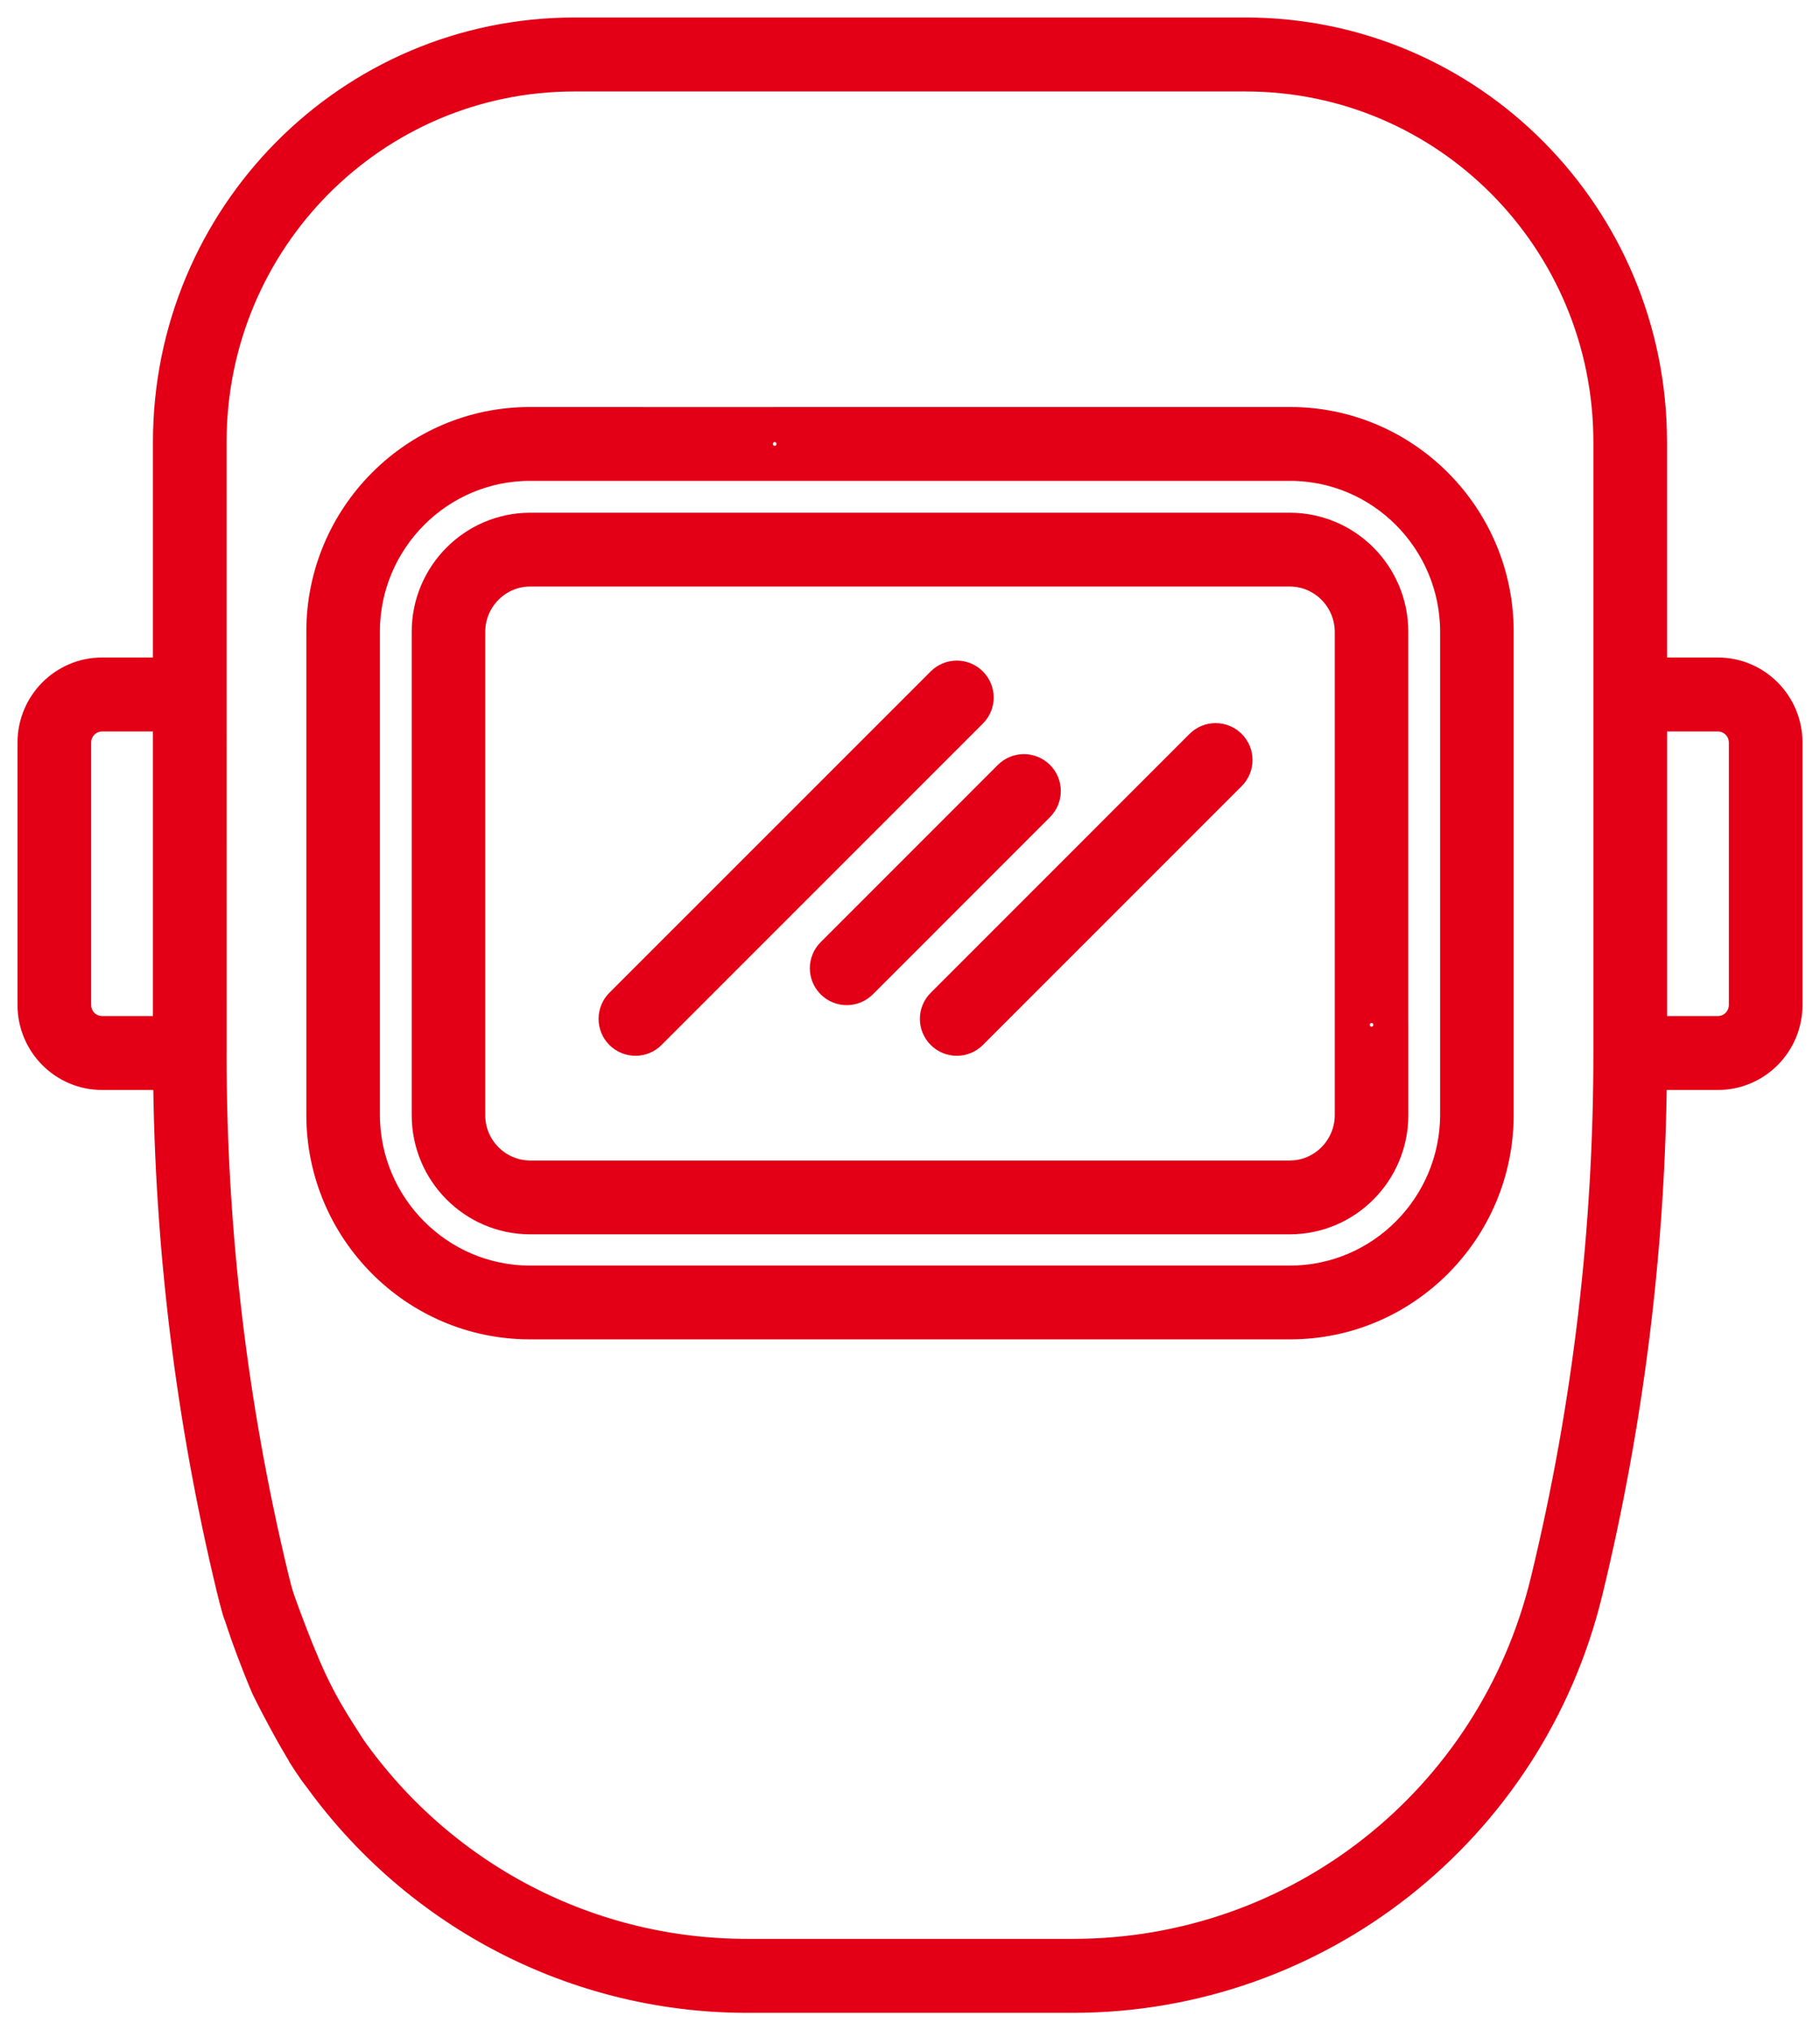
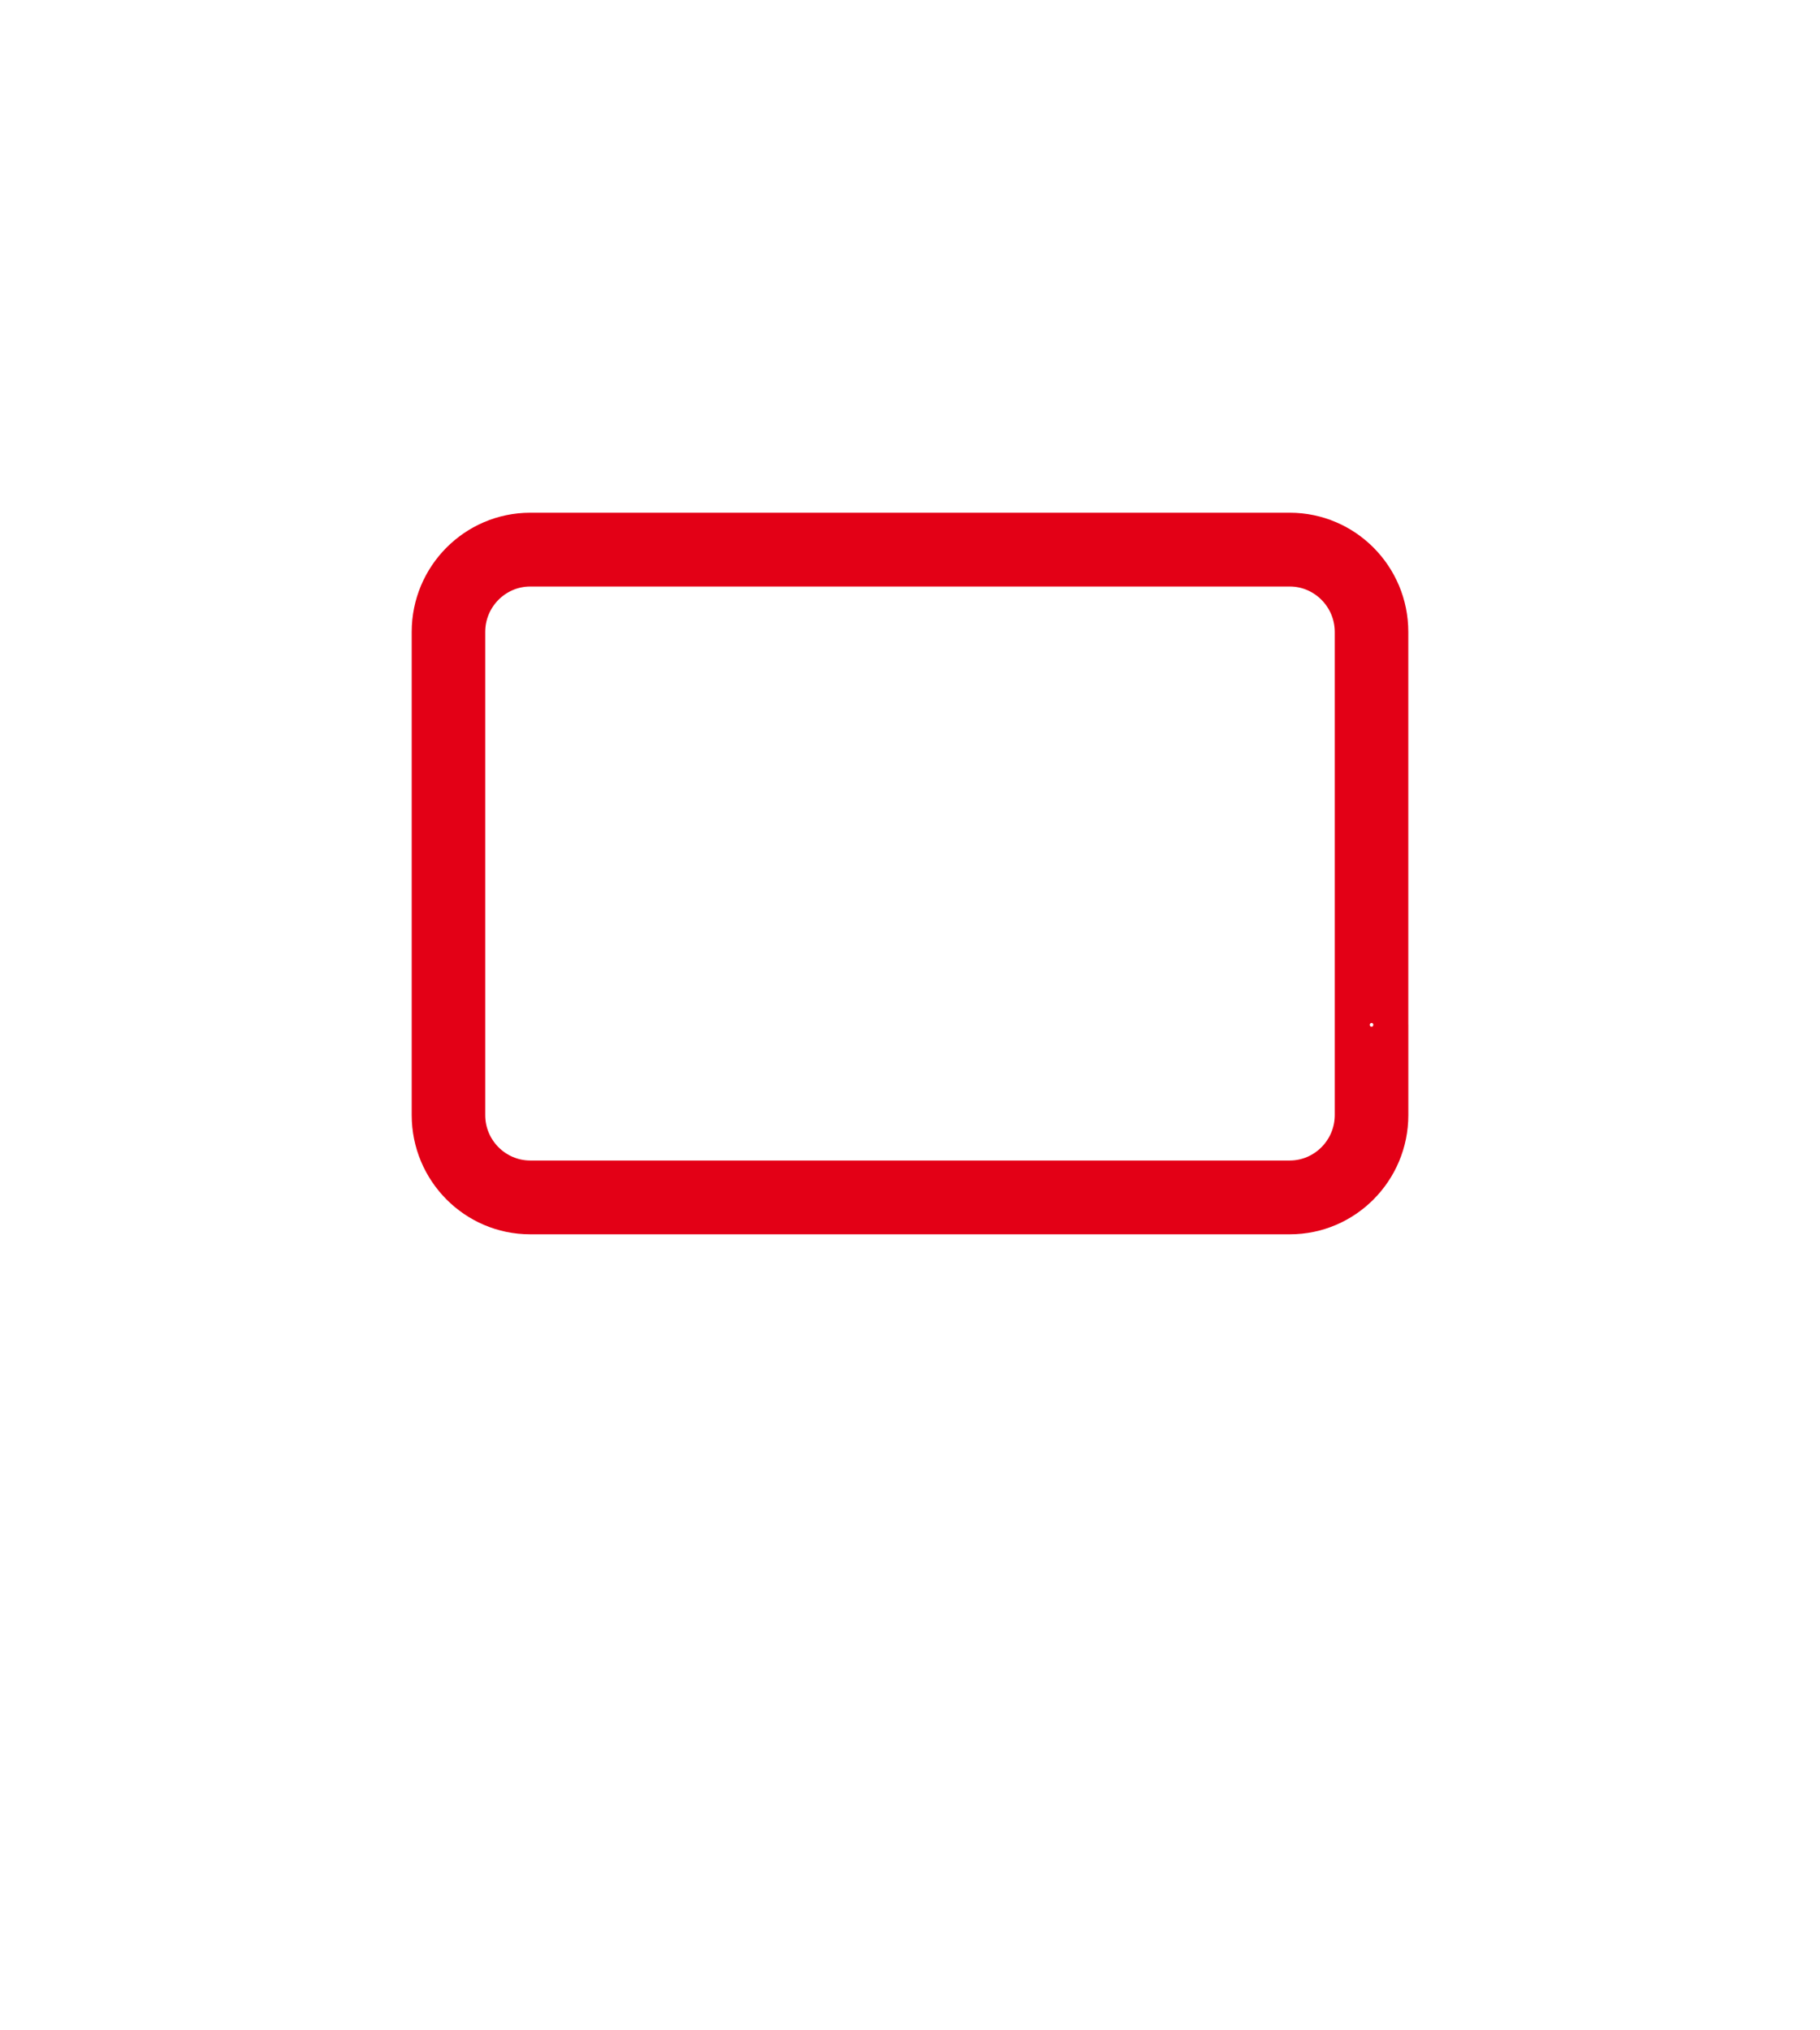
<svg xmlns="http://www.w3.org/2000/svg" width="52px" height="58px" viewBox="0 0 52 58" version="1.1">
  <title>Сгруппировать 3361</title>
  <g id="null" stroke="none" stroke-width="1" fill="none" fill-rule="evenodd">
    <g id="4-обучение-сварке" transform="translate(-996, -4005)" fill="#E30016" stroke="#E30016">
      <g id="Сгруппировать-3361" transform="translate(997, 4006)">
-         <path d="M5.754,44.154 C5.477,44.282 6.545,46.913 6.673,47.19 C6.802,47.468 8.102,50.009 8.38,49.881 C8.54,49.807 9.276,50.029 9.022,49.122 C8.945,48.847 8.444,48.28 7.879,47.095 C7.369,46.024 6.795,44.335 6.768,44.276 C6.644,44.007 6.024,44.027 5.754,44.154 Z M26.729,28.498 C31.659,23.568 34.124,21.103 34.124,21.103 C34.34,20.887 34.34,20.536 34.124,20.319 C33.907,20.103 33.556,20.103 33.34,20.319 C33.34,20.319 25.945,27.715 25.945,27.715 C25.728,27.931 25.728,28.282 25.945,28.498 C26.161,28.715 26.512,28.715 26.729,28.498 C26.729,28.498 26.729,28.498 26.729,28.498 Z M23.585,27.052 C26.96,23.676 28.647,21.989 28.647,21.989 C28.863,21.772 28.863,21.422 28.647,21.205 C28.431,20.989 28.08,20.989 27.863,21.205 C27.863,21.205 22.801,26.268 22.801,26.268 C22.697,26.372 22.638,26.513 22.638,26.66 C22.638,26.807 22.697,26.948 22.801,27.052 C23.017,27.268 23.368,27.268 23.585,27.052 C23.585,27.052 23.585,27.052 23.585,27.052 Z M26.729,18.534 C26.625,18.43 26.484,18.371 26.337,18.371 C26.19,18.371 26.049,18.43 25.945,18.534 C25.945,18.534 16.764,27.714 16.764,27.714 C16.66,27.818 16.602,27.959 16.602,28.106 C16.602,28.253 16.66,28.394 16.764,28.498 C16.981,28.715 17.332,28.715 17.548,28.498 C17.548,28.498 26.729,19.317 26.729,19.317 C26.945,19.101 26.945,18.75 26.729,18.534 C26.729,18.534 26.729,18.534 26.729,18.534 Z" id="Контур-12667" />
-         <path d="M21.134,11.129 C21.134,11.129 14.133,11.127 14.133,11.127 C10.891,11.129 8.252,13.782 8.252,17.041 C8.252,17.041 8.252,30.847 8.252,30.847 C8.252,34.108 10.891,36.759 14.133,36.761 C14.133,36.761 35.867,36.761 35.867,36.761 C39.109,36.759 41.748,34.108 41.748,30.847 C41.748,30.847 41.748,17.041 41.748,17.041 C41.748,13.782 39.109,11.129 35.867,11.127 C35.867,11.127 21.134,11.127 21.134,11.127 C20.83,11.127 20.583,11.377 20.583,11.681 C20.583,11.987 20.83,12.236 21.134,12.237 C21.134,12.237 35.867,12.237 35.867,12.237 C38.498,12.242 40.641,14.396 40.646,17.041 C40.646,17.041 40.646,30.847 40.646,30.847 C40.641,33.491 38.498,35.648 35.867,35.653 C35.867,35.653 14.133,35.653 14.133,35.653 C11.502,35.648 9.359,33.491 9.354,30.847 C9.354,30.847 9.354,17.041 9.354,17.041 C9.359,14.396 11.502,12.242 14.133,12.237 C14.133,12.237 21.134,12.237 21.134,12.237 C21.439,12.236 21.686,11.987 21.685,11.681 C21.685,11.377 21.439,11.129 21.134,11.129 Z" id="Контур-12668" />
        <path d="M11.263,17.05 C11.263,26.254 11.263,30.856 11.263,30.856 C11.263,32.456 12.556,33.76 14.146,33.76 C14.146,33.76 35.854,33.76 35.854,33.76 C37.445,33.76 38.738,32.456 38.738,30.856 C38.738,30.856 38.738,28.276 38.738,28.276 C38.738,27.97 38.491,27.722 38.187,27.722 C37.885,27.722 37.639,27.968 37.636,28.274 C37.636,28.274 37.636,30.856 37.636,30.856 C37.634,31.845 36.834,32.649 35.854,32.652 C35.854,32.652 14.146,32.652 14.146,32.652 C13.165,32.649 12.364,31.845 12.364,30.856 C12.364,30.856 12.364,17.05 12.364,17.05 C12.364,16.062 13.165,15.257 14.146,15.255 C14.146,15.255 35.854,15.255 35.854,15.255 C36.834,15.257 37.634,16.062 37.636,17.05 C37.636,17.05 37.636,28.276 37.636,28.276 C37.636,28.582 37.883,28.83 38.187,28.83 C38.491,28.83 38.737,28.582 38.737,28.276 C38.737,28.276 38.737,17.05 38.737,17.05 C38.737,15.45 37.445,14.149 35.854,14.147 C35.854,14.147 14.146,14.147 14.146,14.147 C12.556,14.149 11.263,15.45 11.263,17.05 C11.263,17.05 11.263,17.05 11.263,17.05 Z" id="Контур-12669" />
-         <path d="M3.87,28.525 C2.567,28.525 1.915,28.525 1.915,28.525 C1.467,28.524 1.105,28.159 1.104,27.707 C1.104,27.707 1.104,20.213 1.104,20.213 C1.105,19.762 1.467,19.397 1.915,19.396 C1.915,19.396 2.567,19.396 3.87,19.396 L3.87,28.525 Z M46.13,19.396 C47.433,19.396 48.085,19.396 48.085,19.396 C48.532,19.397 48.895,19.762 48.896,20.213 C48.896,20.213 48.896,27.708 48.896,27.708 C48.895,28.159 48.532,28.524 48.085,28.525 C48.085,28.525 47.433,28.525 46.13,28.525 L46.13,19.396 Z M48.084,29.637 C49.141,29.637 50,28.771 50,27.707 C50,27.707 50,20.213 50,20.213 C50,19.149 49.141,18.283 48.084,18.283 C48.084,18.283 47.433,18.283 46.129,18.283 C46.129,13.847 46.129,11.629 46.129,11.629 C46.129,5.211 40.97,-3.99999999e-05 34.587,-3.99999999e-05 C34.587,-3.99999999e-05 15.412,-3.99999999e-05 15.412,-3.99999999e-05 C9.023,-3.99999999e-05 3.87,5.219 3.87,11.629 C3.87,11.629 3.87,13.847 3.87,18.283 C2.567,18.283 1.915,18.283 1.915,18.283 C0.859,18.283 -0,19.149 -0,20.213 C-0,20.213 -0,27.708 -0,27.708 C-0,28.772 0.859,29.637 1.915,29.637 C1.915,29.637 3.874,29.637 3.874,29.637 C3.913,34.598 4.519,39.537 5.681,44.357 C5.732,44.567 5.787,44.78 5.849,44.994 C5.931,45.281 6.244,45.459 6.534,45.374 C6.826,45.289 6.995,44.982 6.911,44.687 C6.856,44.493 6.803,44.295 6.755,44.095 C5.573,39.199 4.974,34.166 4.974,29.133 C4.974,29.133 4.974,29.117 4.974,29.086 C4.975,29.083 4.975,29.081 4.975,29.081 C4.975,15.761 4.974,21.593 4.974,11.629 C4.974,5.815 9.645,1.113 15.412,1.113 C15.412,1.113 34.587,1.113 34.587,1.113 C40.358,1.113 45.025,5.818 45.025,11.629 C45.025,11.724 45.024,28.991 45.025,29.085 C45.025,34.022 44.463,39.081 43.223,44.188 C41.693,50.488 36.114,54.887 29.658,54.887 C29.658,54.887 20.342,54.887 20.342,54.887 C15.64,54.887 11.282,52.522 8.685,48.559 C8.521,48.312 8.166,48.238 7.918,48.403 C7.66,48.57 7.597,48.92 7.762,49.171 C7.762,49.171 7.762,49.173 7.762,49.173 C10.549,53.421 15.261,56 20.342,56 C20.342,56 29.658,56 29.658,56 C36.603,56 42.652,51.227 44.294,44.453 C45.472,39.603 46.087,34.631 46.126,29.637 C46.126,29.637 46.779,29.637 48.084,29.637 C48.084,29.637 48.084,29.637 48.084,29.637 Z" id="Контур-12670" />
      </g>
    </g>
  </g>
</svg>